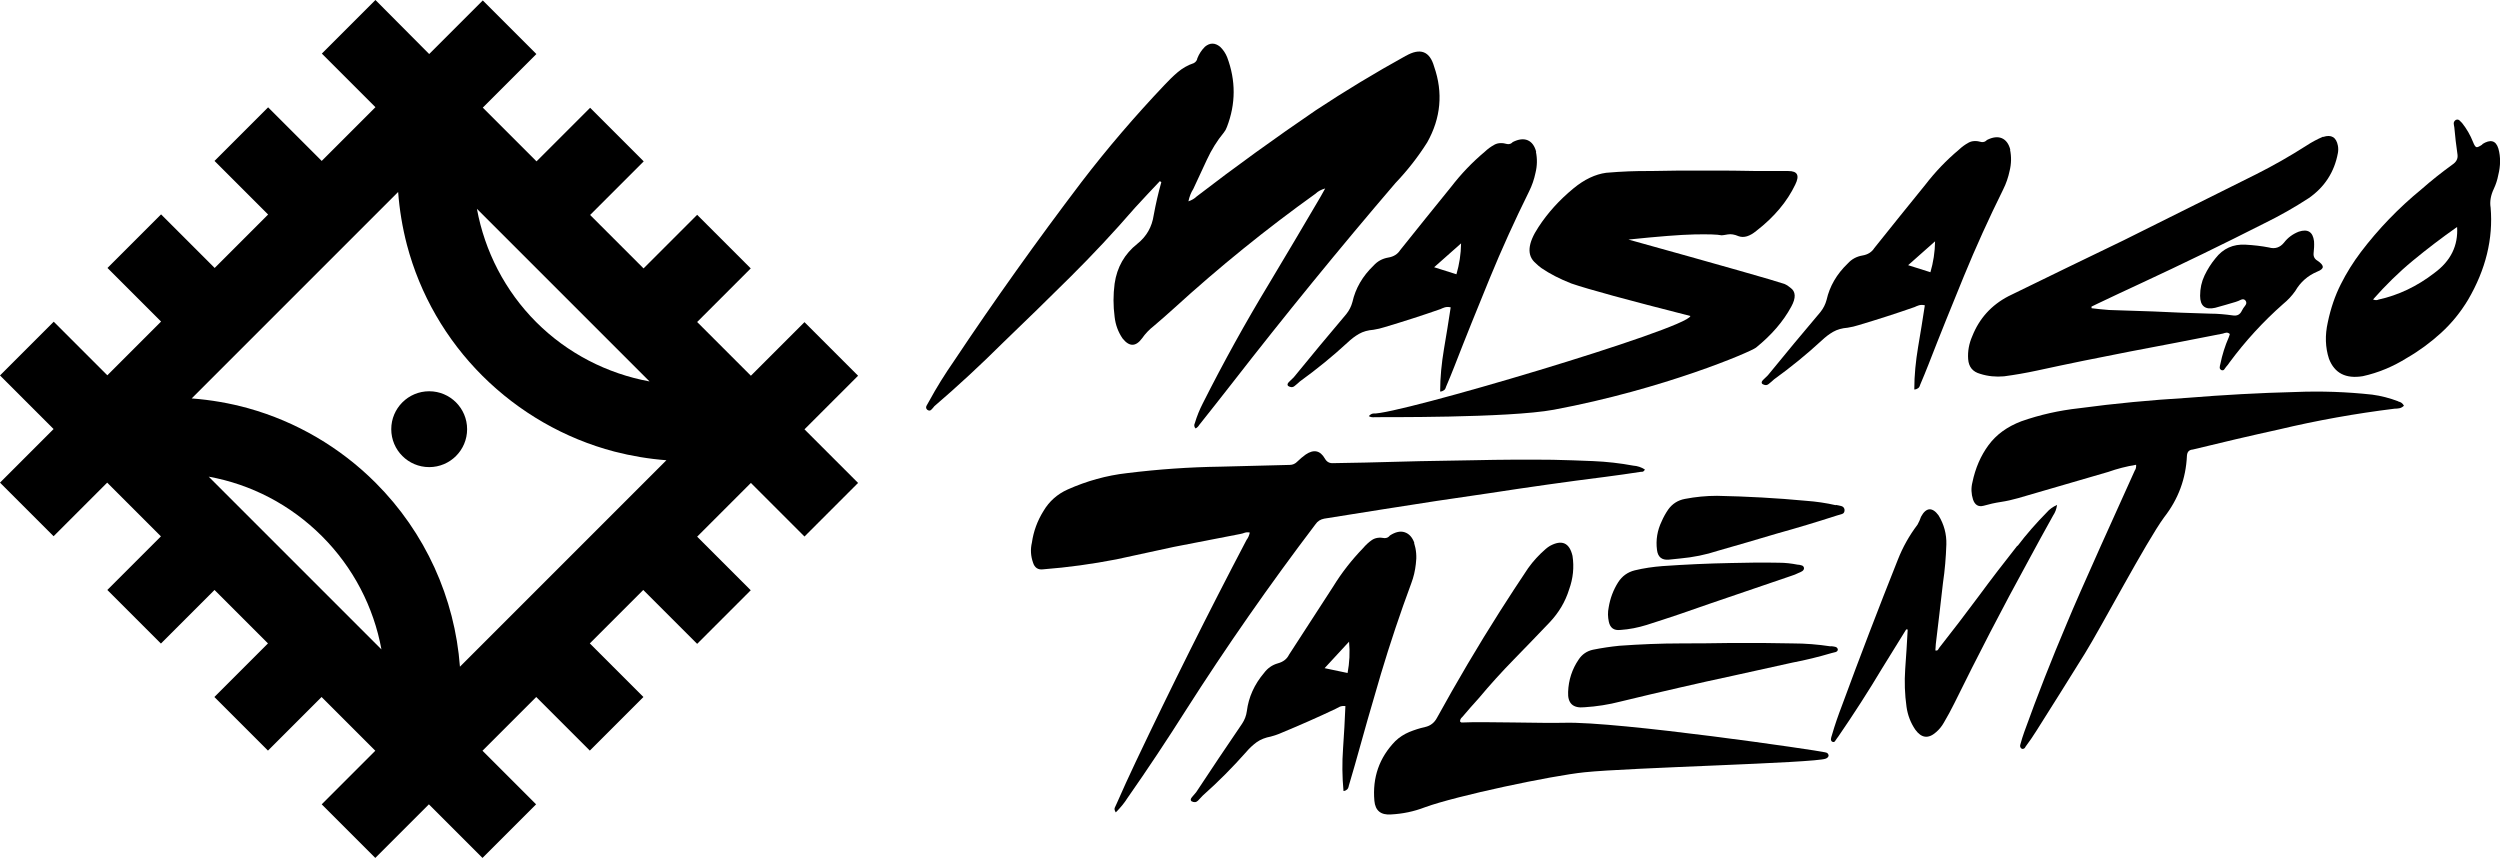
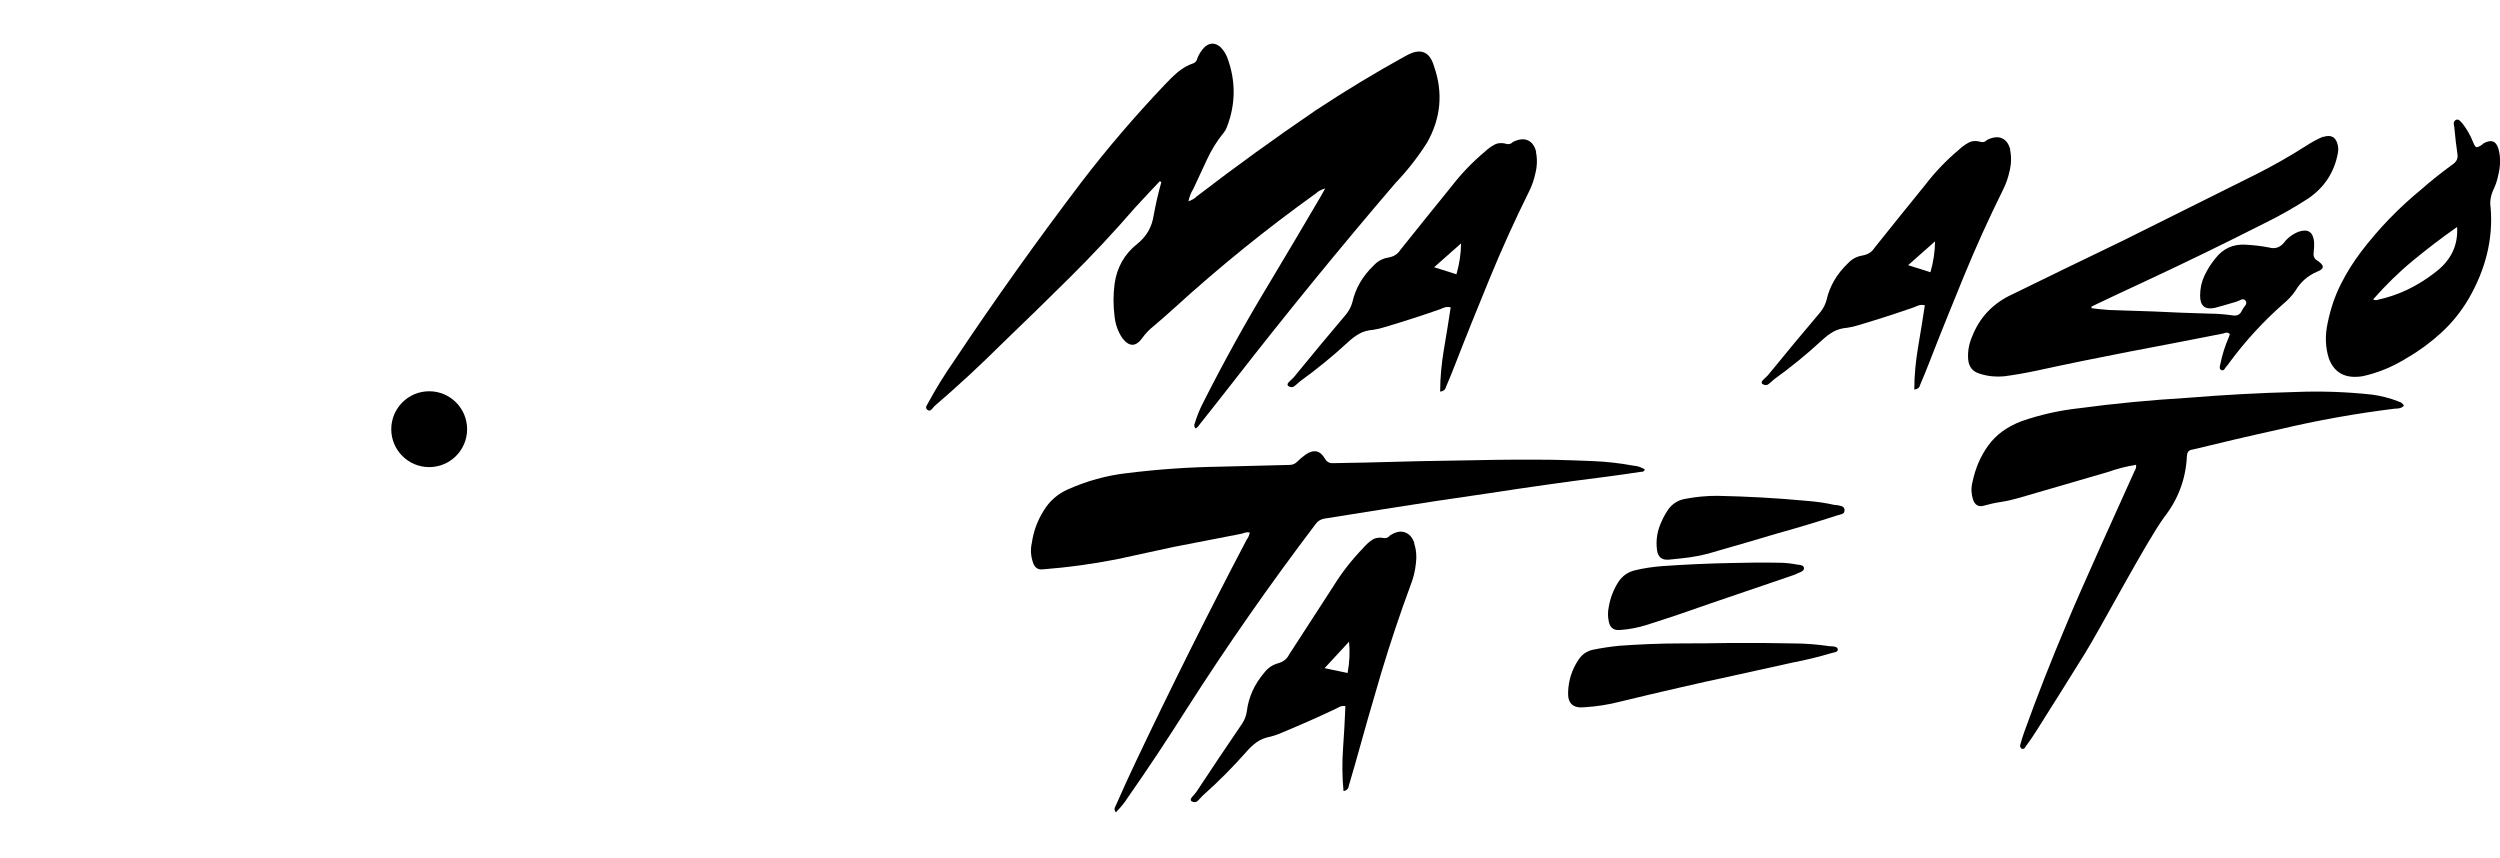
<svg xmlns="http://www.w3.org/2000/svg" id="Layer_2" data-name="Layer 2" viewBox="0 0 170.73 58.61">
  <defs>
    <style>      .cls-1 {        stroke-width: 0px;      }    </style>
  </defs>
  <g id="Layer_1-2" data-name="Layer 1">
    <g>
      <g>
        <path class="cls-1" d="M96,3.82c.99-.57,1.64-.33,1.94.73.62,1.78.46,3.51-.47,5.17-.63,1-1.36,1.93-2.18,2.79-3.82,4.46-7.53,9.01-11.13,13.64-.76.97-1.51,1.93-2.27,2.88-.05.09-.13.17-.24.23-.1-.1-.12-.23-.05-.37.14-.47.32-.91.54-1.34,1.4-2.78,2.91-5.51,4.52-8.17,1.18-1.97,2.35-3.94,3.51-5.92.09-.16.2-.36.33-.59-.28.08-.5.2-.65.35-3.38,2.42-6.6,5.03-9.66,7.82-.45.41-.91.81-1.38,1.21-.31.24-.59.53-.82.86-.43.58-.87.58-1.33,0-.3-.44-.48-.93-.54-1.47-.1-.76-.1-1.51,0-2.27.16-1.12.68-2.03,1.55-2.72.63-.5,1-1.15,1.12-1.96.14-.76.31-1.51.52-2.25-.03-.02-.07-.05-.1-.07-.58.61-1.15,1.22-1.71,1.83-1.41,1.63-2.88,3.2-4.4,4.71s-3.06,3.01-4.61,4.5c-1.51,1.5-3.07,2.95-4.68,4.33-.06.08-.13.16-.21.24-.08.08-.17.08-.28,0-.08-.08-.1-.17-.04-.28s.11-.2.17-.3c.51-.94,1.08-1.85,1.69-2.73,2.78-4.17,5.69-8.25,8.72-12.24,1.77-2.31,3.66-4.51,5.66-6.62.29-.31.59-.61.91-.88s.68-.48,1.1-.62c.14-.08.22-.19.24-.33.12-.3.29-.56.52-.79.34-.28.68-.28,1.03,0,.22.21.38.45.49.73.59,1.58.59,3.17-.02,4.75-.05.14-.12.27-.21.38-.47.57-.85,1.19-1.16,1.86-.31.67-.62,1.34-.93,2-.15.23-.26.51-.33.84.23-.08.42-.19.56-.33,2.65-2.04,5.37-4,8.14-5.89,2-1.32,4.05-2.56,6.15-3.72Z" />
        <path class="cls-1" d="M104.89,10.36c.1.48.09.97-.03,1.45-.09.44-.24.87-.44,1.27-.97,1.96-1.87,3.94-2.69,5.94-.82,2-1.63,4-2.41,6.01-.18.46-.37.92-.57,1.39,0,.03-.02.05-.03.08,0,.02-.02.05-.04.08s-.04.05-.07.07c-.03.02-.06.04-.11.06-.05.02-.1.03-.15.03,0-.98.1-1.94.26-2.9s.32-1.9.46-2.85c-.16-.04-.29-.03-.4,0s-.21.08-.3.12c-1.26.44-2.53.85-3.81,1.23-.25.08-.5.14-.76.18-.38.03-.71.12-.99.28-.28.16-.54.36-.78.59-1.02.94-2.11,1.83-3.26,2.66-.11.1-.23.21-.36.31-.13.11-.28.1-.44,0-.07-.07-.06-.17.06-.28.11-.11.22-.21.32-.31,1.18-1.45,2.38-2.89,3.59-4.32.2-.25.34-.53.42-.83.21-.93.69-1.76,1.44-2.48.27-.3.6-.48,1-.55.38-.06.65-.24.82-.51,1.15-1.44,2.31-2.88,3.48-4.32.67-.87,1.43-1.67,2.3-2.4.2-.19.42-.35.66-.48.24-.13.53-.14.88-.04.15.02.27-.03.37-.14.4-.2.74-.24,1.02-.12s.48.39.58.8ZM99.46,18.74c.2-.68.31-1.39.32-2.12-.58.52-1.2,1.06-1.84,1.63.54.17,1.04.33,1.52.48Z" />
-         <path class="cls-1" d="M122.13,11.68c.63,0,.78.3.47.93-.55,1.15-1.43,2.21-2.66,3.16-.45.37-.85.49-1.21.36-.28-.12-.52-.16-.74-.12-.22.04-.36.06-.42.06-.29-.06-.91-.08-1.87-.06s-2.46.14-4.49.35c6.4,1.78,9.95,2.79,10.65,3.03.08.04.15.07.21.11.06.04.13.09.2.15.37.26.39.69.06,1.29-.55,1.02-1.36,1.95-2.41,2.8-.36.29-6.32,2.84-13.8,4.24-3.12.58-11.93.5-12.22.51-.17.02-.3,0-.42-.07.08-.1.18-.16.29-.18,1.49.14,21.49-5.8,21.67-6.66-4.29-1.09-7-1.83-8.13-2.22-.79-.31-1.47-.66-2.04-1.05-.14-.1-.27-.21-.39-.33-.63-.53-.56-1.35.19-2.48.62-.95,1.41-1.83,2.38-2.63.75-.62,1.5-.97,2.24-1.07,1.04-.09,2.05-.13,3.03-.12,1.31-.03,2.61-.04,3.91-.03,1.12,0,2.23,0,3.35.03.71,0,1.42,0,2.12,0Z" />
        <path class="cls-1" d="M137.27,10.22c.1.48.09.97-.03,1.45-.09.44-.24.87-.44,1.27-.97,1.96-1.87,3.94-2.69,5.94-.82,2-1.63,4-2.41,6.01-.18.46-.37.92-.57,1.39,0,.03-.02.05-.03.08,0,.02-.02.05-.04.08s-.04.05-.07.07c-.03.02-.06.04-.11.06-.05.02-.1.03-.15.03,0-.98.1-1.94.26-2.9s.32-1.9.46-2.85c-.16-.04-.29-.03-.4,0s-.21.08-.3.12c-1.26.44-2.53.85-3.81,1.23-.25.08-.5.14-.76.18-.38.03-.71.12-.99.28-.28.16-.54.36-.78.59-1.02.94-2.11,1.83-3.26,2.66-.11.1-.23.21-.36.31-.13.11-.28.1-.44,0-.07-.07-.06-.17.06-.28.11-.11.22-.21.32-.31,1.18-1.45,2.38-2.89,3.59-4.32.2-.25.34-.53.42-.83.21-.93.69-1.76,1.44-2.48.27-.3.6-.48,1-.55.38-.06.65-.24.82-.51,1.15-1.44,2.31-2.88,3.48-4.32.67-.87,1.43-1.67,2.3-2.4.2-.19.42-.35.66-.48.24-.13.53-.14.88-.04.15.02.27-.03.37-.14.4-.2.74-.24,1.02-.12s.48.39.58.8ZM131.83,18.6c.2-.68.31-1.39.32-2.12-.58.52-1.2,1.06-1.84,1.63.54.17,1.04.33,1.52.48Z" />
        <path class="cls-1" d="M158.66,9.35c.55-.18.89.02,1,.6.03.17.03.33,0,.5-.24,1.3-.91,2.33-1.99,3.08-.98.64-1.99,1.21-3.03,1.72-2.8,1.42-5.62,2.79-8.46,4.11-.99.46-1.98.92-2.96,1.39-.13.06-.26.12-.39.19,0,.04,0,.07.01.11.4.05.79.09,1.19.12,1.01.04,2.02.07,3.03.1,1.29.06,2.59.12,3.88.15.52,0,1.03.05,1.54.12.3.05.5-.06.62-.32.06-.12.14-.24.23-.35.09-.12.1-.22.03-.33-.08-.11-.19-.13-.32-.07-.13.06-.25.12-.37.15-.46.14-.92.27-1.39.4-.68.16-1.03-.12-1.03-.82,0-.5.1-.96.3-1.38.2-.42.45-.82.75-1.18.52-.67,1.21-.98,2.06-.93.54.03,1.08.09,1.59.19.42.12.76,0,1.03-.33.26-.34.6-.59,1.01-.75.61-.2.96.01,1.04.65.02.28,0,.55-.03.83-.02.22.07.39.26.5.24.16.36.3.37.42,0,.12-.12.23-.38.33-.66.28-1.15.72-1.5,1.32-.23.33-.51.63-.83.89-1.36,1.2-2.58,2.53-3.66,3.99-.07.11-.15.21-.24.31-.04.06-.08.12-.13.18-.05.06-.12.06-.2.03-.07-.05-.11-.11-.1-.18,0-.07.02-.15.04-.22.13-.64.32-1.25.58-1.84.03-.07.05-.15.07-.22-.08-.07-.16-.1-.24-.09-.08.01-.15.03-.23.06-2.12.42-4.25.83-6.37,1.23-2.12.41-4.23.84-6.34,1.3-.74.16-1.49.29-2.24.39-.55.05-1.1,0-1.63-.17-.51-.14-.78-.47-.82-1-.04-.54.06-1.07.28-1.57.48-1.21,1.3-2.12,2.47-2.73,2.62-1.28,5.25-2.56,7.87-3.82,3.03-1.51,6.05-3.01,9.07-4.52,1.17-.59,2.31-1.24,3.42-1.95.35-.23.72-.43,1.12-.6Z" />
        <path class="cls-1" d="M169.51,9.85c.57-.36.94-.26,1.11.3.16.57.15,1.18-.01,1.81-.06.32-.16.63-.3.93-.21.44-.29.87-.22,1.29.18,2.12-.33,4.22-1.54,6.29-.51.85-1.12,1.6-1.83,2.25-.71.65-1.49,1.23-2.34,1.72-.96.6-1.97,1.02-3.02,1.25-1.16.19-1.93-.2-2.31-1.19-.25-.77-.28-1.6-.08-2.49.2-.96.5-1.83.89-2.6.39-.78.85-1.51,1.37-2.2,1.2-1.58,2.58-3.01,4.13-4.28.68-.6,1.39-1.16,2.12-1.69.27-.18.38-.4.35-.67-.09-.63-.17-1.26-.22-1.88-.02-.08-.03-.17-.04-.26,0-.09.04-.17.14-.24.1-.04.18-.03.25.03.06.06.12.12.18.18.31.39.56.82.75,1.3.08.21.16.33.23.35s.21-.05.42-.19ZM166.25,18.64c1.12-.82,1.63-1.87,1.55-3.14-1.04.73-2.05,1.5-3.02,2.3-.97.8-1.87,1.69-2.72,2.65.15.06.27.06.37.01,1.37-.3,2.64-.91,3.81-1.81Z" />
      </g>
      <g>
        <path class="cls-1" d="M112.34,32.04c-.05.14-.14.2-.27.18-.82.13-1.65.24-2.47.35-2.62.33-5.22.7-7.82,1.1-2.45.35-4.89.72-7.33,1.11-1.34.22-2.68.43-4.02.64-.25.05-.45.17-.59.38-3.12,4.11-6.08,8.35-8.86,12.71-1.28,2.02-2.6,4.01-3.97,5.97-.22.35-.49.68-.81,1-.08-.12-.11-.23-.07-.32.04-.09.08-.18.12-.26.42-.96.86-1.92,1.31-2.87,2.42-5.1,4.94-10.15,7.57-15.16.11-.14.18-.31.22-.5-.13-.03-.24-.02-.34.01-.1.04-.21.07-.32.09-1.51.29-3.02.58-4.53.88-1.31.28-2.61.56-3.92.85-1.65.32-3.31.55-4.99.68-.35.05-.59-.1-.7-.45-.16-.45-.19-.91-.08-1.37.11-.78.38-1.5.79-2.16.39-.66.94-1.15,1.65-1.47,1.3-.58,2.65-.96,4.07-1.12,2.11-.26,4.23-.41,6.36-.44,1.58-.04,3.16-.08,4.74-.12.2,0,.38-.08.53-.24.18-.17.36-.33.56-.47.55-.37.99-.28,1.31.28.13.23.32.33.58.31.72-.01,1.45-.03,2.18-.04,2.49-.07,4.98-.13,7.47-.16,1.78-.04,3.56-.05,5.33-.03.92.02,1.84.05,2.76.09.92.04,1.83.14,2.74.31.29.02.55.11.79.26Z" />
        <path class="cls-1" d="M96.57,37.07c.15.47.19.95.12,1.45-.05.45-.15.89-.31,1.31-.76,2.05-1.45,4.11-2.07,6.18-.61,2.07-1.21,4.15-1.78,6.22-.14.48-.28.96-.42,1.44,0,.03-.01.05-.02.08,0,.02-.02.05-.03.08s-.04.05-.06.08c-.03.02-.06.04-.1.07-.04.02-.09.04-.15.04-.09-.97-.1-1.94-.03-2.91s.12-1.93.16-2.89c-.16-.02-.29,0-.4.05s-.2.1-.29.15c-1.2.57-2.43,1.11-3.66,1.62-.24.11-.49.19-.74.26-.37.07-.69.19-.96.38-.26.19-.5.41-.72.67-.92,1.04-1.91,2.04-2.97,2.98-.1.11-.21.23-.33.35-.12.12-.27.13-.44.04-.08-.07-.07-.16.03-.28.1-.12.19-.23.29-.34,1.03-1.56,2.07-3.12,3.13-4.67.18-.27.29-.56.33-.87.12-.95.51-1.82,1.18-2.61.24-.32.55-.54.94-.65.37-.1.62-.3.76-.59,1-1.55,2.01-3.1,3.02-4.66.57-.93,1.25-1.8,2.04-2.62.18-.21.38-.4.6-.55.22-.15.51-.2.87-.13.15,0,.27-.06.36-.18.37-.24.71-.32,1.01-.22s.52.34.66.73ZM92.03,45.96c.13-.7.17-1.41.1-2.14-.53.57-1.08,1.18-1.67,1.81.55.11,1.07.22,1.57.33Z" />
-         <path class="cls-1" d="M124.65,51.38c.14.02.22.09.23.23-.02.09-.09.16-.2.2-.71.3-13.44.61-16.47.93-2.25.23-8.77,1.61-10.9,2.39-.75.29-1.52.45-2.32.49-.69.05-1.07-.26-1.13-.93-.14-1.59.33-2.95,1.43-4.08.28-.27.6-.47.95-.62.35-.14.71-.26,1.08-.34s.64-.3.81-.62c1.36-2.47,2.79-4.9,4.31-7.29.63-.99,1.27-1.97,1.92-2.94.35-.49.75-.92,1.2-1.31.09-.08.19-.15.29-.21.81-.44,1.33-.22,1.54.68.12.78.04,1.54-.23,2.29-.26.84-.7,1.58-1.32,2.24-.81.85-1.63,1.7-2.46,2.55s-1.62,1.72-2.38,2.63c-.39.43-.77.86-1.14,1.3-.1.08-.15.18-.15.3.05.06.1.08.16.07,1.43-.07,5.51.06,6.94.02,3.67-.11,17.37,1.89,17.85,2.02Z" />
        <path class="cls-1" d="M125.03,44.13c.09,0,.19.02.29.04s.17.08.19.18c0,.09-.06.15-.15.18-.1.03-.19.05-.28.07-.88.26-1.77.48-2.67.65-1.38.31-2.75.61-4.12.91-1.17.25-2.34.51-3.51.78-1.37.31-2.74.64-4.11.97-.81.21-1.64.34-2.47.39-.78.08-1.15-.27-1.11-1.05.03-.81.27-1.55.72-2.21.23-.35.56-.58.98-.67.6-.12,1.2-.21,1.8-.27,1.4-.1,2.8-.16,4.21-.16,1.15,0,2.29-.01,3.44-.03,1.39-.01,2.79,0,4.18.03.87,0,1.73.07,2.59.2ZM110.65,43.02c-.43.05-.69-.14-.78-.56-.07-.32-.08-.65-.01-.98.1-.62.32-1.2.65-1.72.27-.42.65-.69,1.13-.81.62-.15,1.25-.24,1.89-.29,1.56-.11,3.11-.18,4.67-.21,1.09-.03,2.19-.04,3.29-.02.43,0,.85.05,1.26.13.09,0,.18.02.28.05.09.02.15.08.17.18,0,.1-.05.17-.13.22-.08.05-.17.09-.25.12-.16.08-.33.15-.5.2-1.82.62-3.63,1.24-5.45,1.86-1.46.52-2.94,1.02-4.42,1.49-.58.18-1.18.3-1.78.34ZM125.37,34.48c.13.02.25.05.38.08.13.04.2.12.22.26,0,.15-.05.24-.17.28-.12.04-.25.08-.37.11-1.36.44-2.72.85-4.09,1.23-1.34.4-2.67.79-4.01,1.17-.85.28-1.71.45-2.59.53l-.78.08c-.47.04-.74-.18-.8-.66-.09-.68.02-1.34.32-1.96.12-.28.27-.55.45-.81.28-.39.66-.63,1.14-.72.73-.14,1.46-.21,2.19-.21,2.03.04,4.06.15,6.08.34.69.05,1.37.15,2.03.3Z" />
-         <path class="cls-1" d="M137.77,37.3c.62-.82,1.3-1.59,2.02-2.32.16-.19.39-.36.69-.5-.04.29-.13.52-.26.71-.58,1.04-1.15,2.08-1.71,3.12-1.76,3.21-3.44,6.46-5.05,9.73-.22.45-.46.88-.71,1.31-.14.25-.32.47-.53.65-.53.47-1,.41-1.42-.17-.32-.47-.52-.99-.6-1.56-.12-.85-.15-1.71-.09-2.58.07-.9.12-1.8.17-2.7-.03,0-.07,0-.1-.01-.55.88-1.1,1.77-1.64,2.65-.95,1.59-1.95,3.14-3,4.67-.03.04-.06.08-.09.12-.04.06-.09.13-.13.19-.04.07-.11.08-.2.04-.06-.04-.09-.11-.08-.19.01-.08.03-.16.06-.24.2-.7.44-1.38.7-2.06,1.22-3.32,2.49-6.63,3.8-9.92.34-.87.79-1.67,1.35-2.41.1-.18.18-.36.24-.54.17-.32.36-.49.57-.51.21-.01.42.13.63.42.37.61.55,1.27.53,1.98-.03.88-.1,1.75-.23,2.62-.16,1.4-.32,2.79-.49,4.18-.01.14-.02.29-.03.44.09.02.15,0,.18-.05.03-.05.06-.1.09-.14.91-1.15,1.79-2.31,2.67-3.49.87-1.18,1.76-2.34,2.67-3.49Z" />
        <path class="cls-1" d="M163.78,27.42c.18.03.31.13.39.29-.1.09-.2.15-.31.17-.11.02-.22.03-.33.03-2.66.33-5.3.8-7.9,1.42-1.96.43-3.92.89-5.88,1.37-.25.02-.38.15-.4.42-.07,1.57-.59,2.97-1.56,4.21-1.22,1.67-4.31,7.53-5.41,9.3-1.1,1.77-2.2,3.53-3.31,5.28-.23.37-.48.73-.74,1.08-.05.12-.13.17-.25.15-.12-.07-.15-.18-.1-.32.08-.28.16-.56.26-.83.9-2.5,1.87-4.97,2.91-7.42.87-2.12,3.7-8.36,4.64-10.44.07-.09.1-.22.09-.39-.66.11-1.29.27-1.91.49-2.05.59-4.1,1.19-6.15,1.79-.39.11-.78.2-1.18.26-.4.06-.8.15-1.18.26-.35.09-.59-.05-.72-.43-.12-.38-.14-.78-.04-1.17.2-.97.57-1.82,1.1-2.54.53-.72,1.27-1.26,2.24-1.63,1.28-.45,2.59-.74,3.94-.89,2.45-.33,4.91-.56,7.38-.71,2.47-.2,4.94-.34,7.41-.4,1.75-.07,3.49-.01,5.23.18.61.08,1.21.24,1.79.46Z" />
      </g>
    </g>
    <g id="Capa_1" data-name="Capa 1">
      <g>
-         <path class="cls-1" d="M47.61,43.97l3.66-3.66-3.66-3.66,3.67-3.67,3.66,3.66,3.66-3.66-3.66-3.66,3.66-3.66-3.66-3.66-3.66,3.66-3.67-3.67,3.66-3.66-3.66-3.66-3.66,3.66-3.65-3.65,3.66-3.66-3.66-3.66-3.66,3.66-3.67-3.67,3.66-3.66-3.66-3.66-3.66,3.66L25.64,0l-3.66,3.66,3.66,3.66-3.67,3.67-3.66-3.66-3.66,3.66,3.66,3.66-3.65,3.65-3.66-3.66-3.66,3.66,3.66,3.66-3.67,3.67-3.66-3.66L0,25.64l3.66,3.66-3.66,3.66,3.66,3.66,3.66-3.66,3.67,3.67-3.66,3.66,3.66,3.66,3.66-3.66,3.65,3.65-3.66,3.66,3.66,3.66,3.66-3.66,3.67,3.67-3.66,3.66,3.66,3.66,3.66-3.66,3.66,3.66,3.66-3.66-3.66-3.66,3.67-3.67,3.66,3.66,3.66-3.66-3.66-3.66,3.65-3.65,3.66,3.66h0ZM13.09,27.21l14.1-14.1c.09,1.21.29,2.42.6,3.61.89,3.38,2.67,6.47,5.16,8.95s5.61,4.28,9.01,5.17c1.16.3,2.35.5,3.55.59l-14.1,14.1c-.35-4.69-2.36-9.16-5.76-12.56-2.42-2.42-5.43-4.18-8.7-5.09-1.26-.35-2.55-.57-3.85-.67h0ZM44.36,26.05c-2.89-.53-5.61-1.92-7.74-4.05-2.13-2.13-3.52-4.85-4.05-7.74l11.79,11.79ZM14.24,32.55c2.89.52,5.59,1.91,7.75,4.07,2.14,2.14,3.53,4.84,4.06,7.73l-11.81-11.81h0Z" />
        <circle class="cls-1" cx="29.31" cy="29.31" r="2.59" />
      </g>
    </g>
  </g>
</svg>